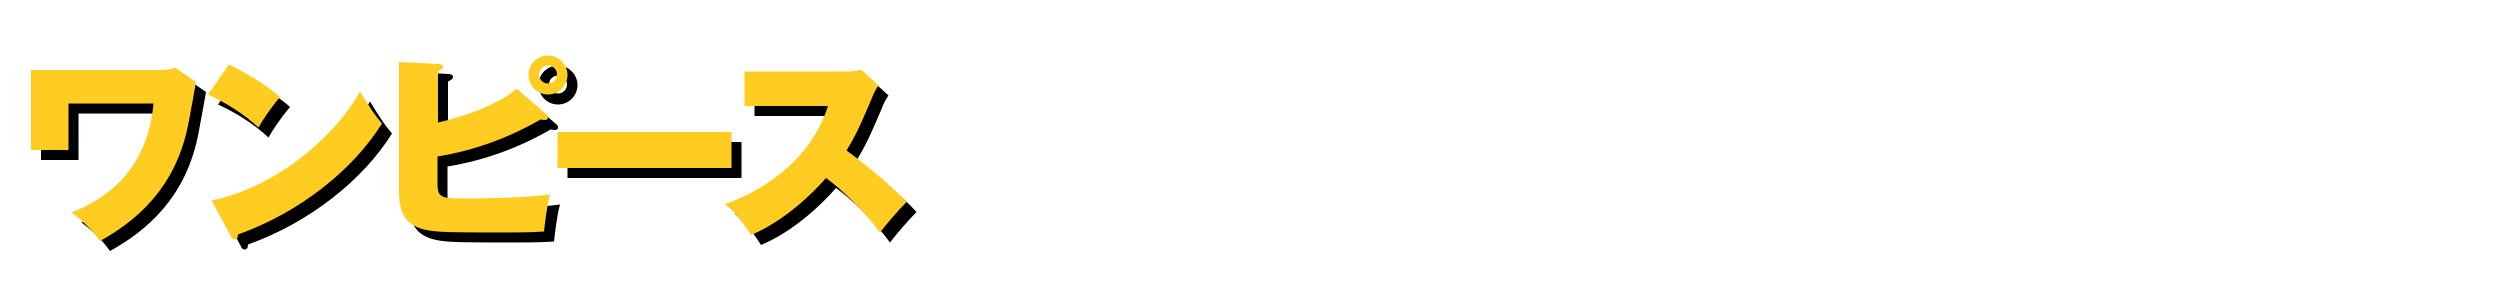
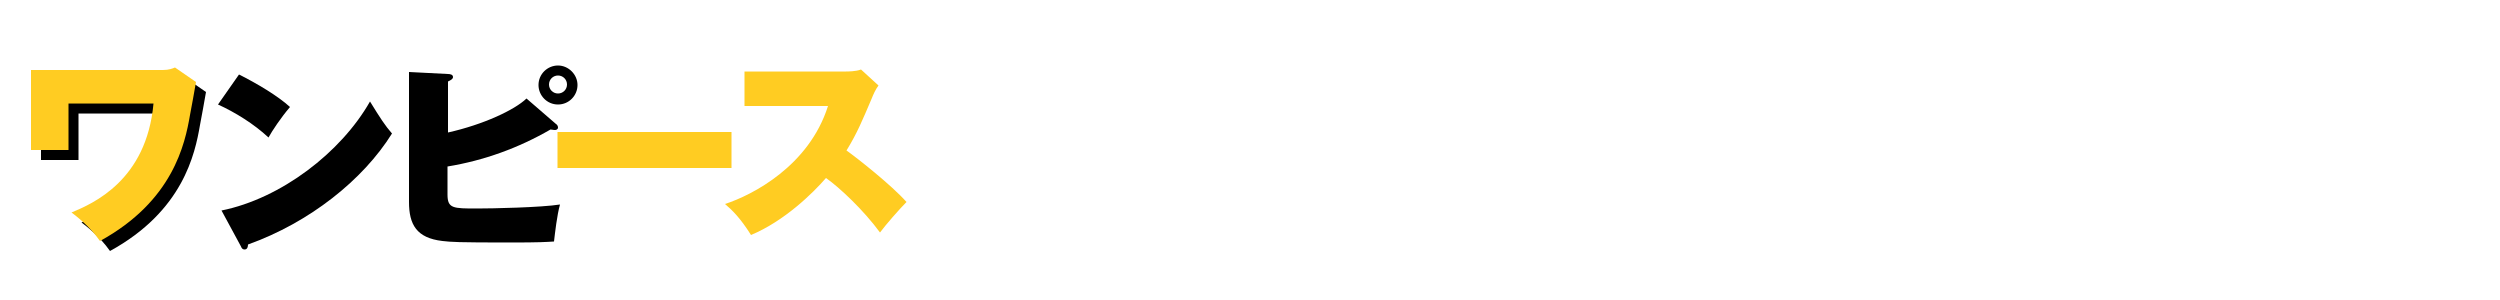
<svg xmlns="http://www.w3.org/2000/svg" version="1.1" id="レイヤー_1" x="0px" y="0px" viewBox="0 0 500 60" style="enable-background:new 0 0 500 60;" xml:space="preserve">
  <style type="text/css">
	.st0{fill:#FFCC22;}
</style>
  <g>
    <path d="M34.6,16c1.2,0,1.9-0.3,2.4-0.5l4.2,2.9c-0.2,1.1-1,5.7-1.2,6.6C39,30.8,36.6,42.2,22,50.2c-2.1-3-4.9-5.1-5.7-5.7   c4.3-1.8,15-6.4,16.4-21.8h-17v9.3H8.2V16H34.6z" />
    <path d="M47.8,14.9c3.6,1.8,7.8,4.3,10.2,6.5c-1.8,2.1-3.6,4.8-4.3,6.1c-2.9-2.7-6.6-5-10.1-6.6L47.8,14.9z M44.3,42.1   C56.2,39.7,68.2,30.5,74,20.3c2.1,3.4,3,4.8,4.4,6.4C72.6,36,61.9,44.5,49.6,48.9c0,0.4-0.1,1-0.7,1c-0.4,0-0.6-0.3-0.7-0.6   L44.3,42.1z" />
    <path d="M111.2,24.8c0.2,0.1,0.4,0.4,0.4,0.7c0,0.4-0.4,0.5-0.6,0.5c-0.4,0-0.6-0.1-0.9-0.1c-6.4,3.7-13.3,6.2-20.6,7.4v5.6   c0,2.8,1.1,2.8,5.9,2.8c3,0,12.8-0.2,16.6-0.8c-0.6,2.1-1,5.7-1.2,7.4c-1.6,0.1-2.9,0.2-8.7,0.2c-10.8,0-11.8-0.1-13.6-0.3   c-5.2-0.6-6.7-3.3-6.7-7.8V14.4l7.8,0.4c0.4,0,1,0.1,1,0.6c0,0.4-0.4,0.6-1,0.9v10.2c7.1-1.6,13.3-4.5,15.7-6.8L111.2,24.8z    M111.6,20.9c-2.2,0-3.9-1.8-3.9-3.9c0-2.2,1.8-3.9,3.9-3.9s3.9,1.8,3.9,3.9C115.5,19.1,113.8,20.9,111.6,20.9z M111.6,15.1   c-1,0-1.8,0.8-1.8,1.8s0.8,1.8,1.8,1.8s1.8-0.8,1.8-1.8S112.6,15.1,111.6,15.1z" />
-     <path d="M148.3,28.4v7.2h-34.8v-7.2H148.3z" />
-     <path d="M150.9,23.2v-6.9h20.3c0.3,0,2,0,3-0.4l3.5,3.2c-0.6,0.8-1,1.7-1.4,2.7c-1.8,4.2-2.8,6.7-5,10.3c2,1.4,9.1,7,12,10.3   c-1.4,1.4-4.2,4.6-5.3,6.1c-3.3-4.5-8.1-9-10.8-10.9c-2.6,3-8.3,8.6-15,11.4c-2.2-3.5-3.8-5-5.2-6.2c5.5-1.8,16.8-7.6,20.6-19.6   H150.9z" />
  </g>
  <g>
    <path class="st0" d="M32.6,14c1.2,0,1.9-0.3,2.4-0.5l4.2,2.9c-0.2,1.1-1,5.7-1.2,6.6C37,28.8,34.6,40.2,20,48.2   c-2.1-3-4.9-5.1-5.7-5.7c4.3-1.8,15-6.4,16.4-21.8h-17v9.3H6.2V14H32.6z" />
-     <path class="st0" d="M45.8,12.9c3.6,1.8,7.8,4.3,10.2,6.5c-1.8,2.1-3.6,4.8-4.3,6.1c-2.9-2.7-6.6-5-10.1-6.6L45.8,12.9z M42.3,40.1   C54.2,37.7,66.2,28.5,72,18.3c2.1,3.4,3,4.8,4.4,6.4C70.6,34,59.9,42.5,47.6,46.9c0,0.4-0.1,1-0.7,1c-0.4,0-0.6-0.3-0.7-0.6   L42.3,40.1z" />
-     <path class="st0" d="M109.2,22.8c0.2,0.1,0.4,0.4,0.4,0.7c0,0.4-0.4,0.5-0.6,0.5c-0.4,0-0.6-0.1-0.9-0.1   c-6.4,3.7-13.3,6.2-20.6,7.4v5.6c0,2.8,1.1,2.8,5.9,2.8c3,0,12.8-0.2,16.6-0.8c-0.6,2.1-1,5.7-1.2,7.4c-1.6,0.1-2.9,0.2-8.7,0.2   c-10.8,0-11.8-0.1-13.6-0.3c-5.2-0.6-6.7-3.3-6.7-7.8V12.4l7.8,0.4c0.4,0,1,0.1,1,0.6c0,0.4-0.4,0.6-1,0.9v10.2   c7.1-1.6,13.3-4.5,15.7-6.8L109.2,22.8z M109.6,18.9c-2.2,0-3.9-1.8-3.9-3.9c0-2.2,1.8-3.9,3.9-3.9s3.9,1.8,3.9,3.9   C113.5,17.1,111.8,18.9,109.6,18.9z M109.6,13.1c-1,0-1.8,0.8-1.8,1.8s0.8,1.8,1.8,1.8s1.8-0.8,1.8-1.8S110.6,13.1,109.6,13.1z" />
    <path class="st0" d="M146.3,26.4v7.2h-34.8v-7.2H146.3z" />
    <path class="st0" d="M148.9,21.2v-6.9h20.3c0.3,0,2,0,3-0.4l3.5,3.2c-0.6,0.8-1,1.7-1.4,2.7c-1.8,4.2-2.8,6.7-5,10.3   c2,1.4,9.1,7,12,10.3c-1.4,1.4-4.2,4.6-5.3,6.1c-3.3-4.5-8.1-9-10.8-10.9c-2.6,3-8.3,8.6-15,11.4c-2.2-3.5-3.8-5-5.2-6.2   c5.5-1.8,16.8-7.6,20.6-19.6H148.9z" />
  </g>
</svg>